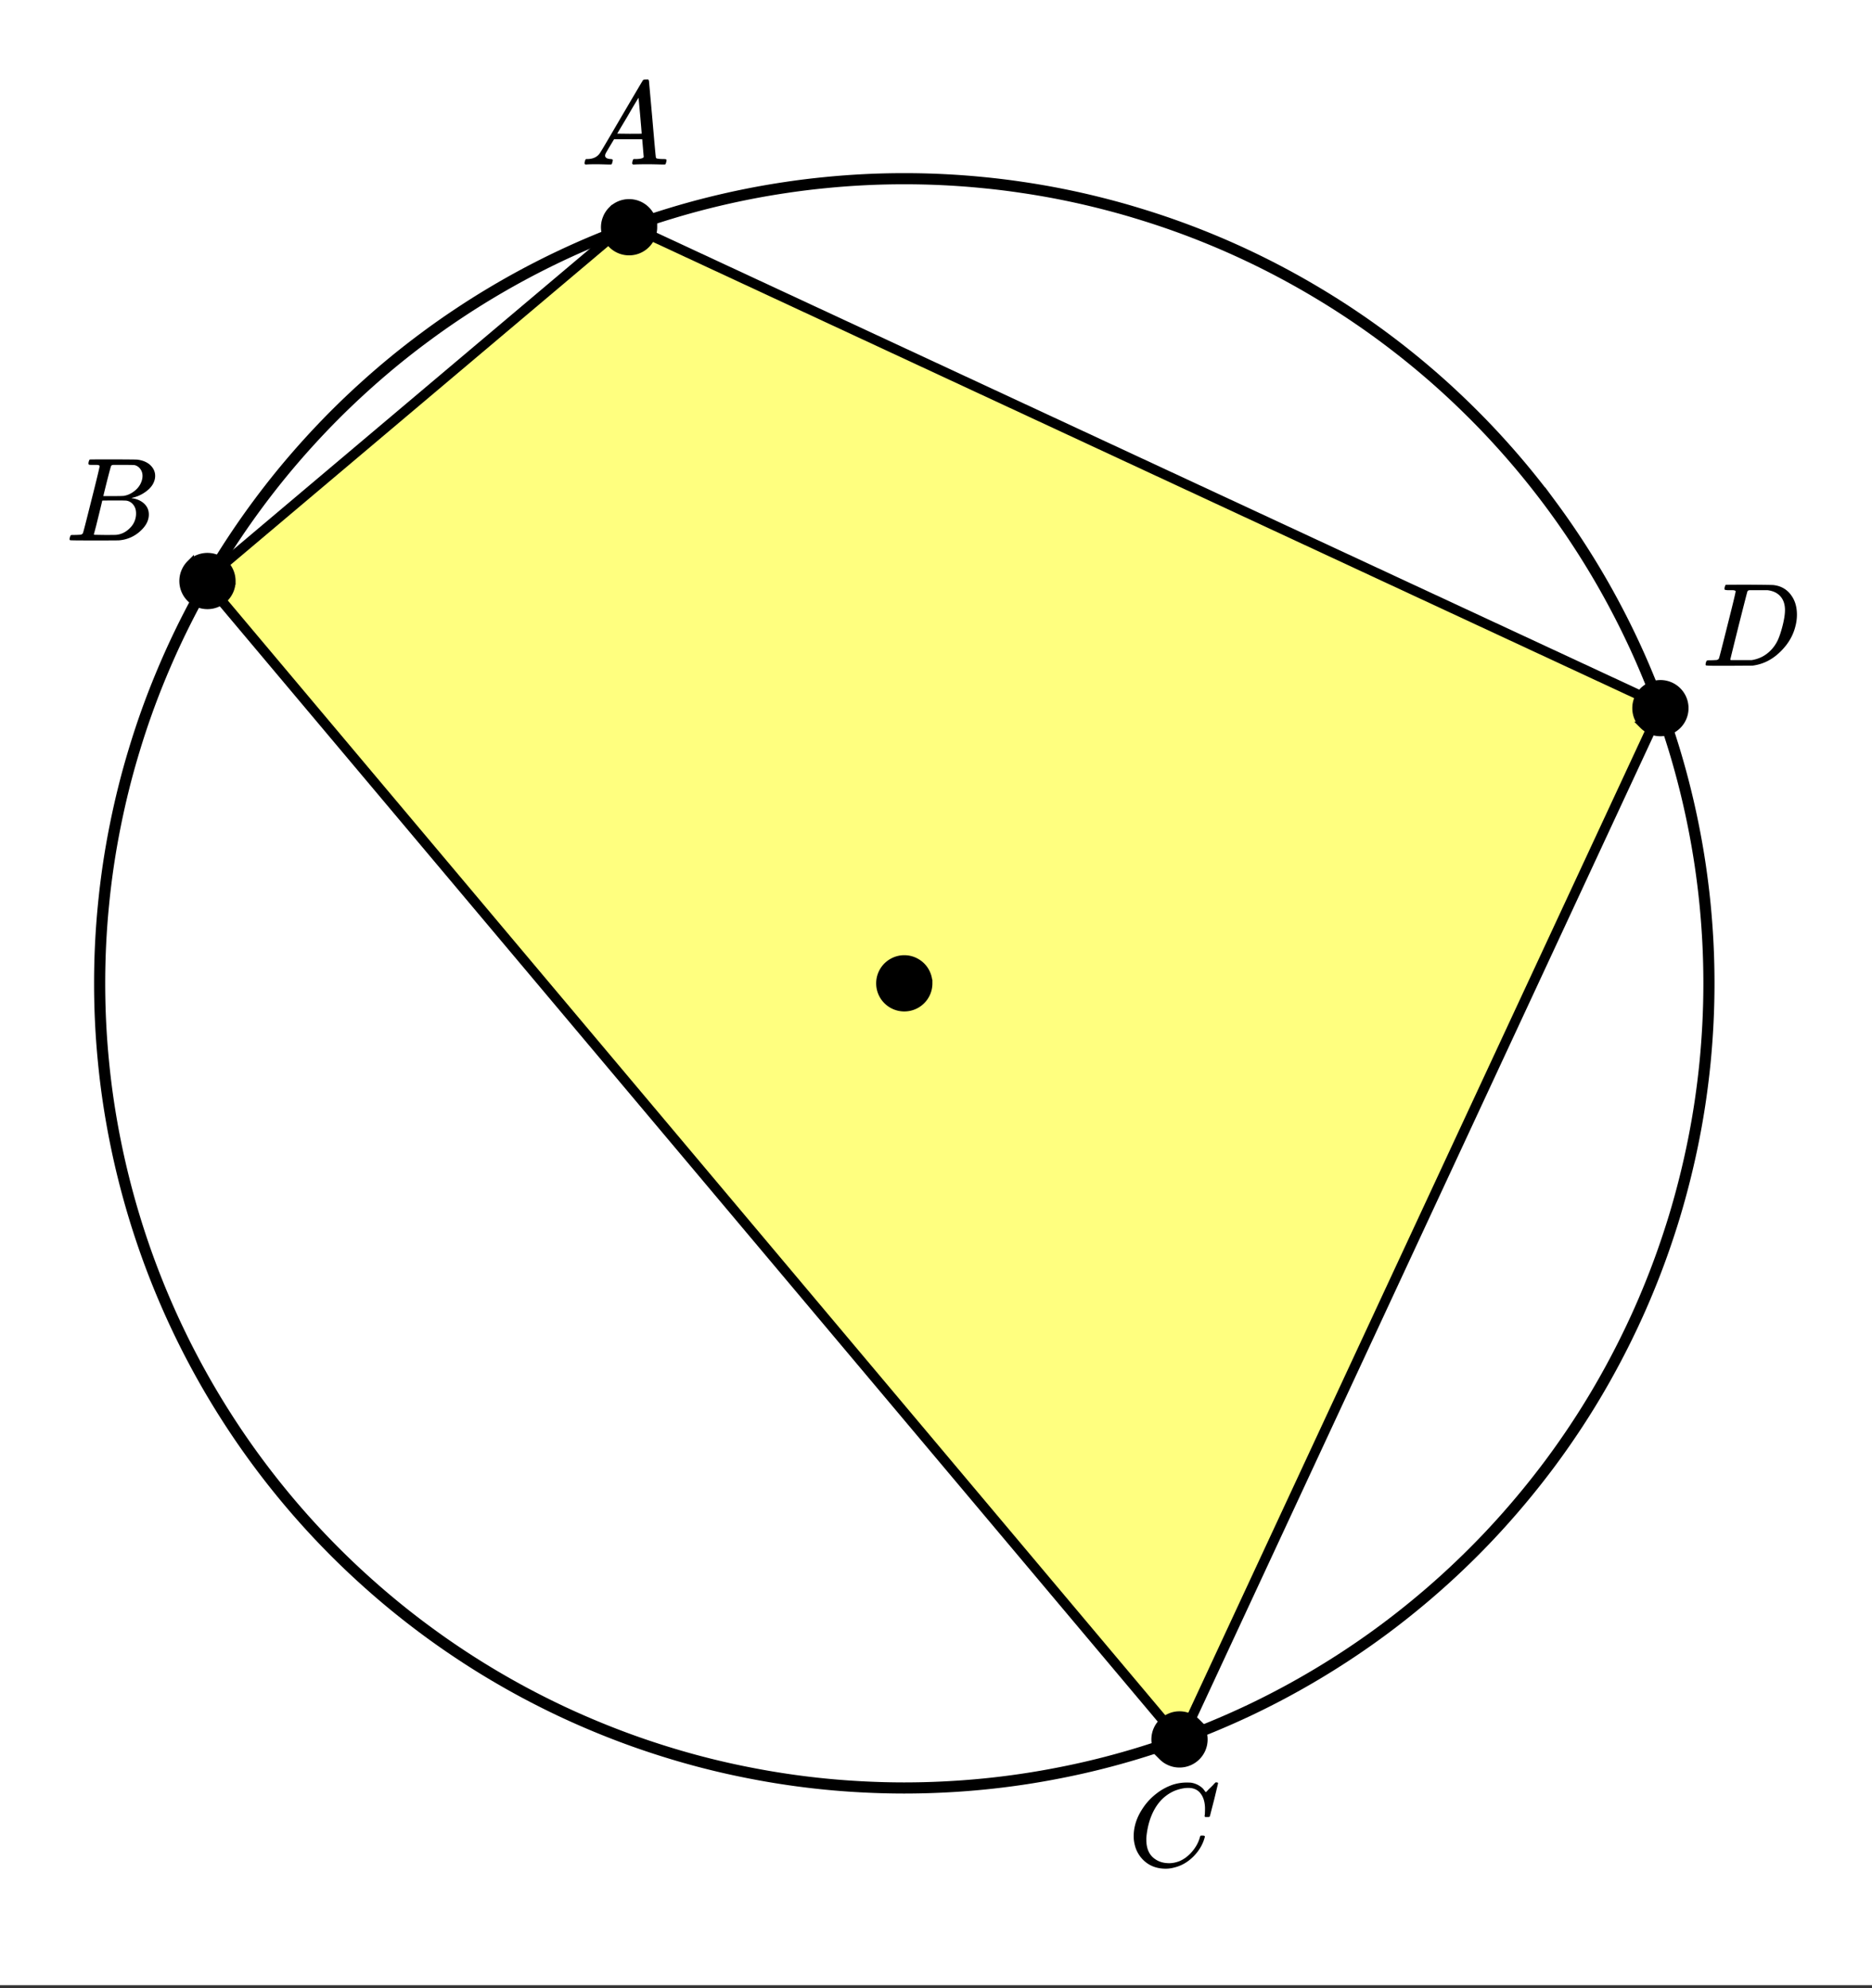
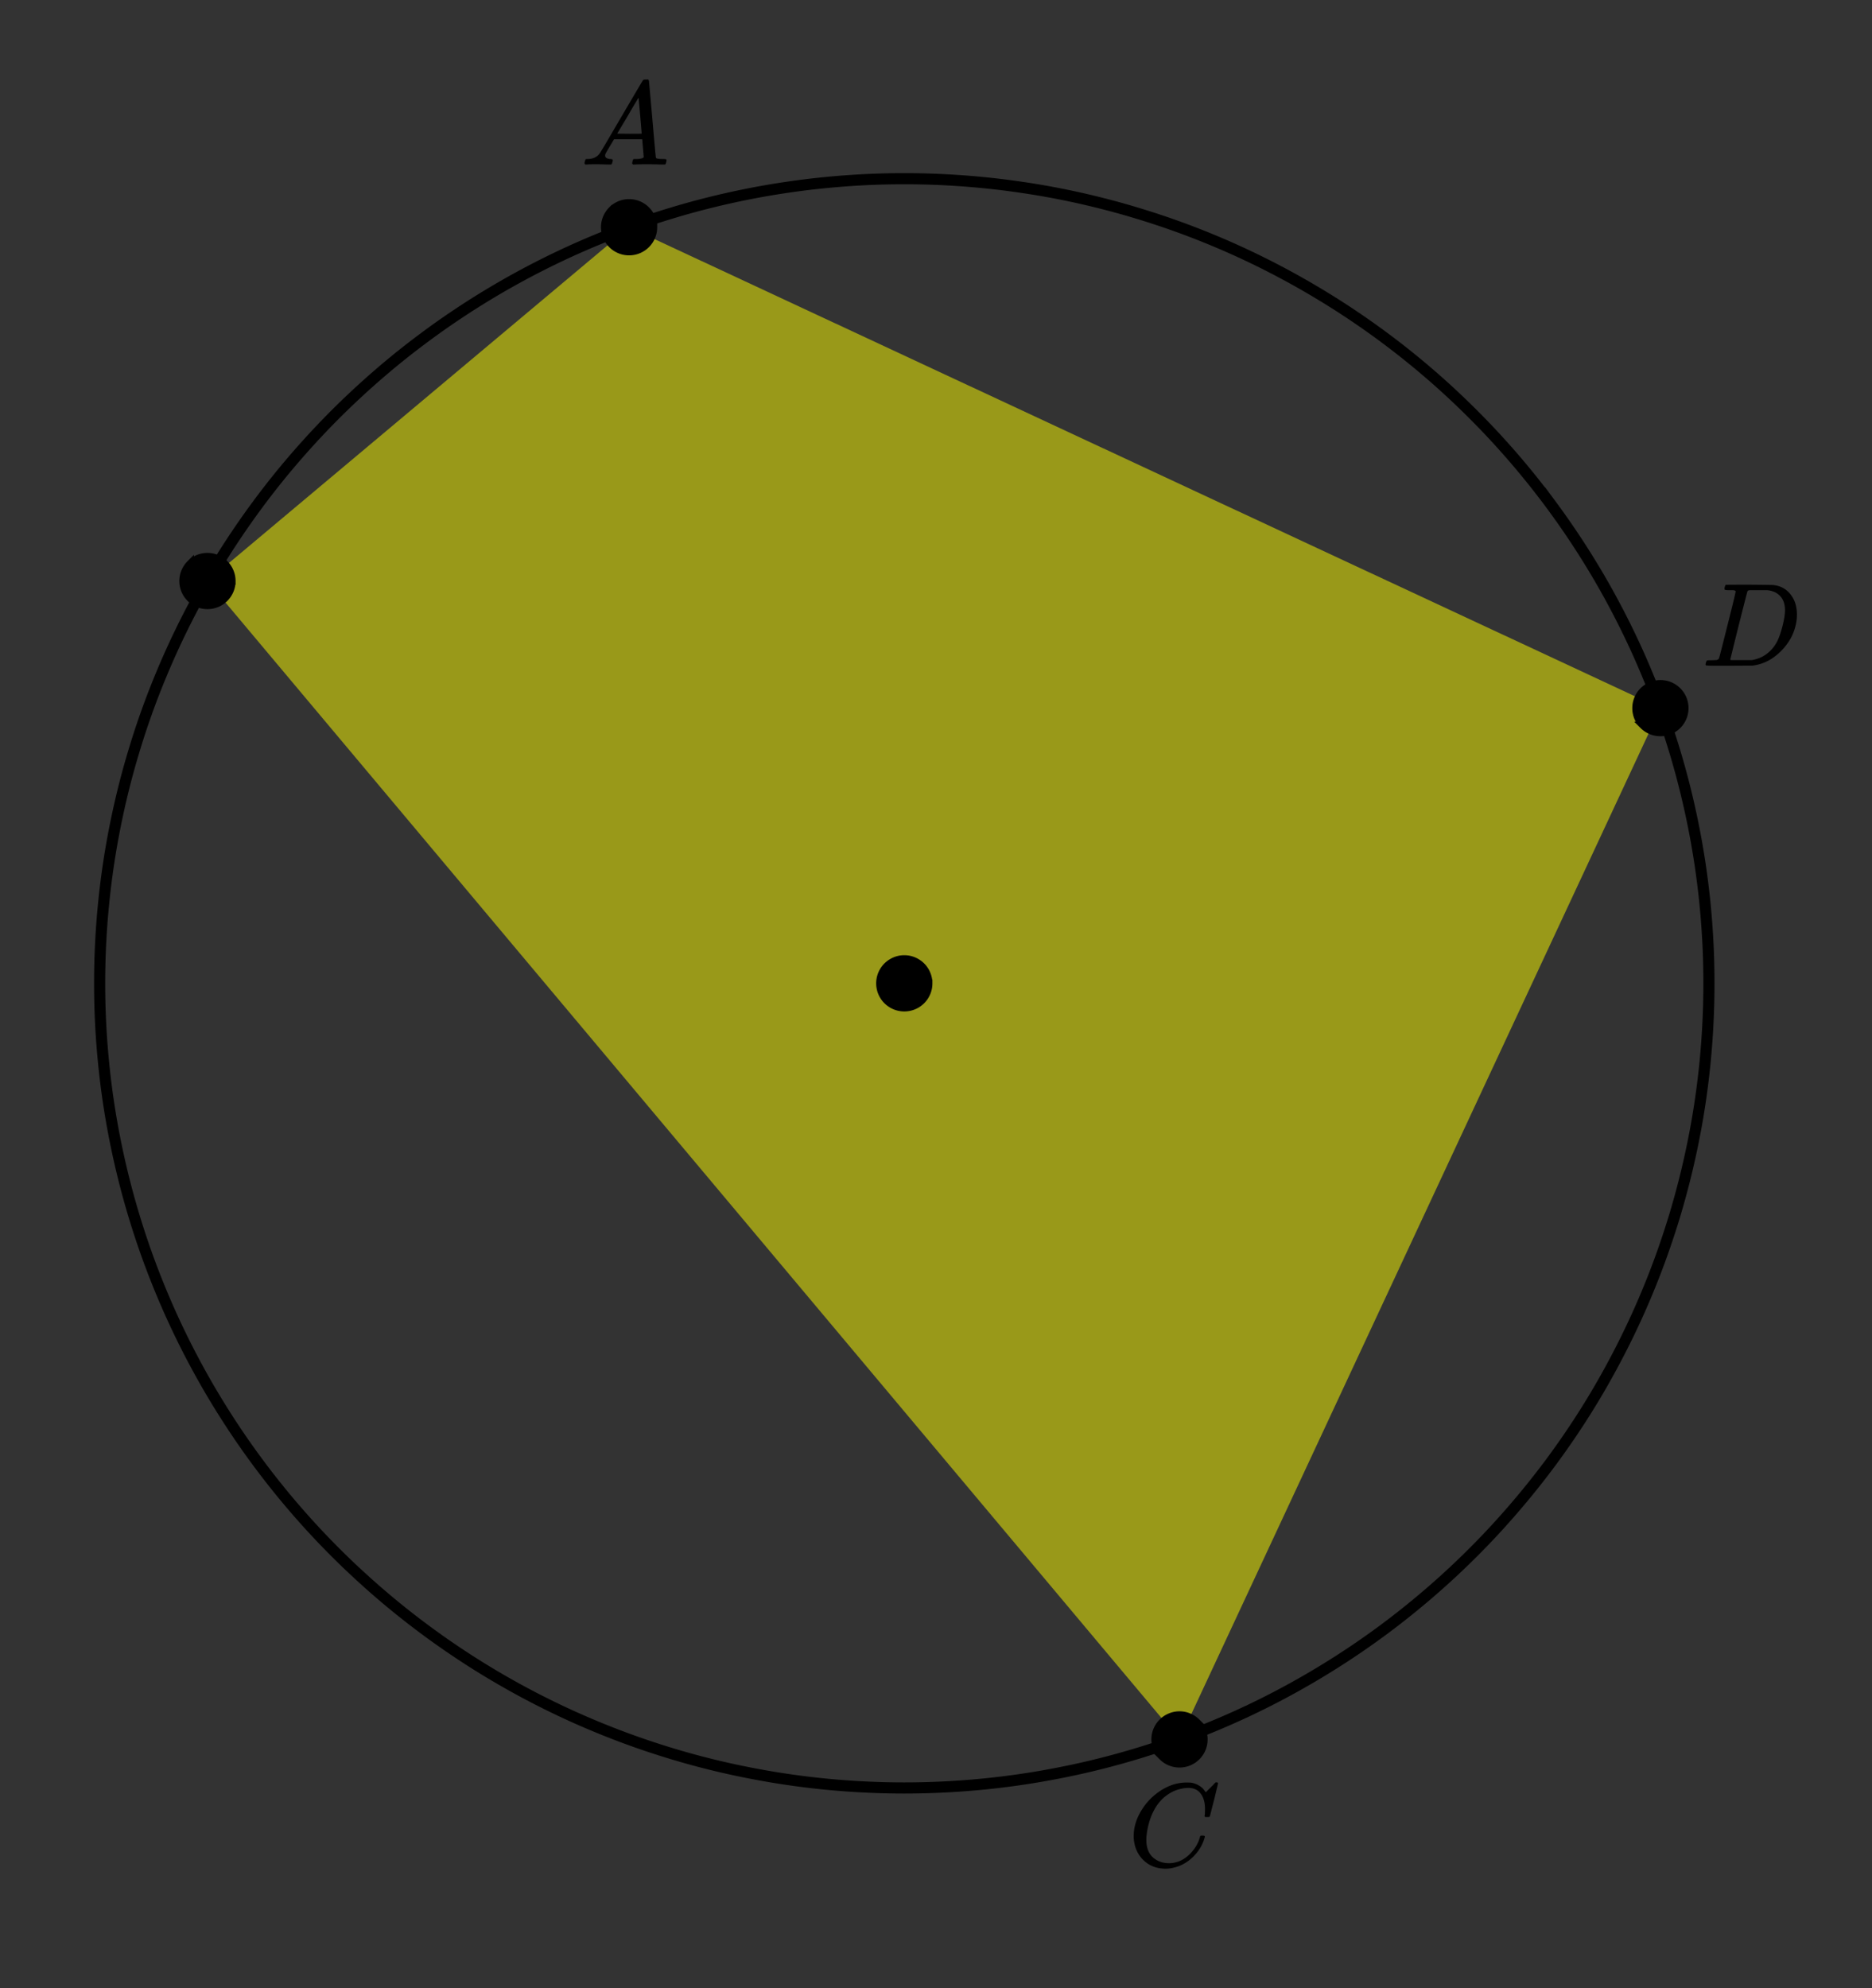
<svg xmlns="http://www.w3.org/2000/svg" xmlns:xlink="http://www.w3.org/1999/xlink" width="283.84" height="301.44" viewBox="0 0 212.88 226.08">
  <rect x="0" y="0" width="212.88" height="226.08" fill="#333333" stroke="none" />
  <defs>
    <symbol overflow="visible" id="b">
      <path d="M3.875-8.484s-.008-.004-.016-.016c-.011-.02-.027-.031-.046-.031-.012-.008-.028-.02-.047-.031a.291.291 0 0 0-.094-.016.392.392 0 0 0-.094-.016H3.11c-.312 0-.48-.031-.5-.094-.011-.03-.007-.109.016-.234.05-.176.094-.27.125-.281.02-.008.914-.016 2.688-.016 1.5.012 2.335.024 2.515.031.188 0 .367.024.547.063A2.716 2.716 0 0 1 10.203-8c.426.586.64 1.313.64 2.188 0 .449-.058.886-.171 1.312-.25 1.023-.777 1.945-1.578 2.766C8.188-.797 7.156-.234 6-.047l-.188.031L3.188 0h-1.5C.883 0 .478-.02.47-.063v-.015a.32.32 0 0 1-.016-.078c0-.008.008-.07.031-.188.04-.133.079-.21.11-.234.031-.031.133-.047.312-.047.239 0 .508-.008.813-.031.125-.031.207-.086.25-.172.031-.031.351-1.281.968-3.75.626-2.469.938-3.77.938-3.906zm5.61 2.156c0-.664-.18-1.192-.532-1.578-.344-.383-.828-.614-1.453-.688H5.453c-.117.012-.195.055-.234.125-.024.043-.356 1.34-1 3.89-.637 2.556-.953 3.845-.953 3.876 0 .043.05.062.156.062H5.687c.852-.132 1.57-.5 2.157-1.093.32-.32.586-.696.797-1.125.207-.438.398-1.008.578-1.72.176-.706.265-1.288.265-1.75zm0 0" />
    </symbol>
    <symbol overflow="visible" id="c">
      <path d="M.563 0C.5-.063.469-.11.469-.14c0-.04.015-.118.047-.235.03-.113.054-.18.078-.203L.64-.625h.203c.625-.02 1.082-.242 1.375-.672.05-.05.863-1.426 2.437-4.125C6.238-8.117 7.04-9.477 7.063-9.5c.039-.082.082-.129.125-.14.039-.02.144-.032.312-.032h.219c.05.086.078.133.078.14l.39 4.36c.25 2.906.383 4.375.407 4.406.039.094.332.141.875.141.094 0 .16.008.203.016.039 0 .07.011.094.03.02.024.03.056.03.095a1.689 1.689 0 0 1-.108.437C9.664-.016 9.601 0 9.5 0c-.156 0-.422-.004-.797-.016-.375-.007-.68-.015-.906-.015-.844 0-1.399.011-1.656.031h-.157a.365.365 0 0 1-.093-.11c0-.03.007-.113.03-.25.04-.124.067-.195.079-.218l.063-.047h.265c.488-.008.781-.082.875-.219l-.172-2.031H3.828l-.469.781c-.324.543-.492.836-.5.875a.524.524 0 0 0-.046.203c0 .23.203.36.609.391.176 0 .265.047.265.14a.583.583 0 0 1-.046.188c-.024.125-.047.211-.079.25C3.54-.016 3.485 0 3.392 0c-.157 0-.403-.004-.735-.016-.336-.007-.586-.015-.75-.015C1.258-.031.848-.02.672 0zm6.406-3.516c0-.093-.059-.789-.172-2.093-.117-1.313-.18-1.973-.188-1.985L6.25-7c-.148.242-.43.719-.844 1.438L4.188-3.517l1.39.016c.926 0 1.39-.004 1.39-.016zm0 0" />
    </symbol>
    <symbol overflow="visible" id="d">
-       <path d="M3.89-8.484s-.007-.004-.015-.016c-.012-.02-.027-.031-.047-.031-.012-.008-.027-.02-.047-.031a.291.291 0 0 0-.094-.016.392.392 0 0 0-.093-.016h-.469c-.219 0-.355-.004-.406-.015a.126.126 0 0 1-.094-.079c-.012-.03-.008-.113.016-.25.05-.164.093-.253.125-.265.007-.008.593-.016 1.75-.016 2.332 0 3.562.012 3.687.031.625.086 1.113.297 1.469.641.351.344.531.746.531 1.203 0 .313-.086.621-.25.922-.2.356-.515.68-.953.969a3.945 3.945 0 0 1-1.375.594l-.125.046c.594.075 1.07.278 1.438.61.363.336.546.75.546 1.25 0 .648-.296 1.25-.89 1.812A3.993 3.993 0 0 1 6.109-.016C6.047-.004 5.098 0 3.266 0 1.46 0 .55-.008.53-.031.488-.051.47-.086.47-.141c0-.062.008-.125.031-.187.04-.164.086-.258.14-.281a.954.954 0 0 1 .204-.016h.078c.238 0 .508-.008.812-.031.125-.031.207-.086.25-.172.032-.031.352-1.281.97-3.75.624-2.469.937-3.77.937-3.906zm4.876 1.14c0-.3-.086-.562-.25-.781a1.131 1.131 0 0 0-.625-.438c-.063-.019-.477-.03-1.235-.03H5.438c-.125.011-.204.046-.235.109-.031.03-.187.601-.469 1.703-.273 1.093-.414 1.672-.421 1.734h1.093c.727 0 1.149-.008 1.266-.031a2.493 2.493 0 0 0 1.031-.438c.332-.226.594-.504.781-.828.188-.343.282-.676.282-1zm-.735 4.25c0-.394-.11-.722-.328-.984a1.208 1.208 0 0 0-.797-.453 20.053 20.053 0 0 0-1.11-.016c-1.062 0-1.6.008-1.609.016 0 .011-.078.34-.234.984-.156.637-.312 1.274-.469 1.906l-.25.938c0 .043.051.062.157.062.113 0 .484.008 1.109.016.8 0 1.234-.004 1.297-.016.582-.062 1.098-.32 1.547-.78a2.279 2.279 0 0 0 .687-1.673zm0 0" />
-     </symbol>
+       </symbol>
    <symbol overflow="visible" id="e">
      <path d="M8.781-6.5c0-.738-.168-1.32-.5-1.75-.324-.426-.789-.64-1.39-.64-.48 0-1 .109-1.563.328-.969.417-1.73 1.117-2.281 2.093-.492.875-.797 1.903-.922 3.078A2.994 2.994 0 0 0 2.109-3c0 1.031.336 1.773 1.016 2.219.438.304.969.453 1.594.453.343 0 .718-.07 1.125-.219.531-.219 1.008-.57 1.437-1.062.438-.5.739-1.04.907-1.625.03-.125.054-.192.078-.204.02-.019.093-.03.218-.03.188 0 .282.038.282.109 0 .023-.012.07-.032.14-.218.793-.652 1.512-1.296 2.156C6.788-.425 6.063-.016 5.25.173a3.682 3.682 0 0 1-.938.125C3.382.297 2.603.03 1.97-.5A3.568 3.568 0 0 1 .766-2.531a3.733 3.733 0 0 1-.094-.875c0-1.07.336-2.117 1.015-3.14a6.802 6.802 0 0 1 1.5-1.641 6.373 6.373 0 0 1 1.97-1.079A5.191 5.191 0 0 1 6.608-9.5c.32 0 .516.008.579.016a2.47 2.47 0 0 1 1.359.671c.02.024.055.07.11.141.05.063.097.125.14.188.039.054.066.078.078.078.02 0 .14-.117.36-.36.062-.05.128-.113.203-.187l.218-.219a.854.854 0 0 0 .125-.14l.203-.204h.094c.125 0 .188.032.188.094 0 .031-.149.649-.438 1.844-.324 1.25-.484 1.883-.484 1.89-.024.055-.047.086-.078.094a.858.858 0 0 1-.235.016h-.219a.672.672 0 0 1-.078-.078c0-.02.008-.102.032-.25.007-.176.015-.375.015-.594zm0 0" />
    </symbol>
    <clipPath id="a">
-       <path d="M0 0h212.879v225.75H0zm0 0" />
-     </clipPath>
+       </clipPath>
  </defs>
  <g clip-path="url(#a)" fill="#fff">
    <path d="M0 0h213v226.5H0zm0 0" />
    <path d="M0 0h213.75v226.5H0zm0 0" />
  </g>
  <path d="M188.82 80.531L71.54 25.844l-47.95 40.23 110.539 131.738zm0 0" fill="#ff0" fill-opacity=".502" />
-   <path d="M71.25 25.5l-48 40.5M23.25 66l111 132M134.25 198L189 80.25M189 80.25L71.25 25.5" fill="red" stroke-width="1.125" stroke-linecap="round" stroke="#000" />
  <path d="M194.336 111.828a90.57 90.57 0 0 1-.11 4.488 95.56 95.56 0 0 1-.328 4.48 95.05 95.05 0 0 1-.55 4.458 89.548 89.548 0 0 1-.77 4.426 93.438 93.438 0 0 1-2.18 8.71 97.105 97.105 0 0 1-1.41 4.262 89.192 89.192 0 0 1-1.617 4.192 87.386 87.386 0 0 1-1.82 4.105 89.524 89.524 0 0 1-2.02 4.012 89.563 89.563 0 0 1-4.613 7.703 92.56 92.56 0 0 1-2.586 3.672 93.47 93.47 0 0 1-5.7 6.941 86.879 86.879 0 0 1-3.097 3.254 89.95 89.95 0 0 1-3.25 3.094 89.729 89.729 0 0 1-3.402 2.934 89.637 89.637 0 0 1-7.211 5.351 91.317 91.317 0 0 1-3.797 2.403 91.295 91.295 0 0 1-7.918 4.234 93.59 93.59 0 0 1-8.297 3.433 90.791 90.791 0 0 1-8.594 2.61c-1.449.363-2.91.691-4.378.98-1.47.293-2.946.551-4.426.77a90.551 90.551 0 0 1-8.938.879 90.575 90.575 0 0 1-4.488.113c-1.5 0-2.996-.039-4.492-.113a90.048 90.048 0 0 1-8.938-.88 89.395 89.395 0 0 1-4.422-.769 88.668 88.668 0 0 1-8.71-2.18 90.791 90.791 0 0 1-8.458-3.027 93.59 93.59 0 0 1-4.105-1.816 96.242 96.242 0 0 1-4.012-2.02 93.747 93.747 0 0 1-3.906-2.214A88.669 88.669 0 0 1 52 187.91a89.781 89.781 0 0 1-3.672-2.586 89.76 89.76 0 0 1-3.543-2.765 89.612 89.612 0 0 1-3.398-2.934 90.171 90.171 0 0 1-6.352-6.348 90.218 90.218 0 0 1-2.933-3.402 89.541 89.541 0 0 1-2.762-3.54 88.664 88.664 0 0 1-2.586-3.67 93.844 93.844 0 0 1-2.402-3.794 89.64 89.64 0 0 1-2.215-3.91 91.638 91.638 0 0 1-5.457-12.309 92.113 92.113 0 0 1-4.36-17.398 90.092 90.092 0 0 1-.547-4.457 90.564 90.564 0 0 1-.441-8.969 90.61 90.61 0 0 1 .441-8.969 89.522 89.522 0 0 1 1.317-8.882c.293-1.47.62-2.93.984-4.383a87.63 87.63 0 0 1 1.2-4.328 89.047 89.047 0 0 1 3.023-8.453 91.785 91.785 0 0 1 3.84-8.122 89.507 89.507 0 0 1 2.215-3.906c.77-1.285 1.57-2.55 2.402-3.793a92.629 92.629 0 0 1 5.348-7.215 93.29 93.29 0 0 1 6.03-6.652 93.29 93.29 0 0 1 6.652-6.031 89.665 89.665 0 0 1 3.544-2.762A86.111 86.111 0 0 1 52 35.746a88.669 88.669 0 0 1 3.793-2.402 91.665 91.665 0 0 1 16.215-7.672 90.742 90.742 0 0 1 4.265-1.406 87.63 87.63 0 0 1 4.329-1.2 93.395 93.395 0 0 1 4.382-.984 89.367 89.367 0 0 1 4.422-.766 85.81 85.81 0 0 1 4.461-.55 90.057 90.057 0 0 1 8.969-.442 90.568 90.568 0 0 1 8.969.442c1.488.144 2.976.328 4.457.55a89.52 89.52 0 0 1 8.804 1.75c1.454.364 2.899.762 4.329 1.2a90.742 90.742 0 0 1 16.574 6.863 91.293 91.293 0 0 1 3.906 2.215 91.317 91.317 0 0 1 14.41 10.683 93.605 93.605 0 0 1 3.25 3.098 86.878 86.878 0 0 1 3.098 3.254 89.612 89.612 0 0 1 2.933 3.398c.95 1.16 1.872 2.34 2.766 3.543a92.56 92.56 0 0 1 4.988 7.465 89.429 89.429 0 0 1 2.211 3.906 93.915 93.915 0 0 1 2.02 4.012 87.525 87.525 0 0 1 1.82 4.11A89.047 89.047 0 0 1 188.988 81c.504 1.41.973 2.832 1.41 4.266a92.107 92.107 0 0 1 2.18 8.71c.293 1.47.55 2.942.77 4.426.218 1.48.402 2.965.55 4.457a95.01 95.01 0 0 1 .329 4.477 90.61 90.61 0 0 1 .109 4.492zm0 0" fill="none" stroke-width="1.266" stroke="#000" />
  <path d="M105.61 111.828a2.757 2.757 0 0 1-.813 1.961c-.262.262-.559.461-.902.602-.34.14-.692.21-1.06.21-.37 0-.722-.07-1.062-.21-.34-.141-.64-.34-.902-.602a2.752 2.752 0 0 1-.812-1.96c0-.368.07-.724.21-1.063.141-.34.344-.641.602-.903.262-.258.563-.457.902-.601.34-.14.692-.211 1.063-.211.367 0 .719.07 1.059.21.343.145.64.344.902.602.262.262.46.563.601.903.141.34.211.695.211 1.062zm0 0M191.594 80.531a2.757 2.757 0 0 1-.813 1.961 2.757 2.757 0 0 1-1.96.812c-.372 0-.723-.07-1.063-.21-.34-.14-.64-.34-.903-.602a2.752 2.752 0 0 1-.812-1.96 2.757 2.757 0 0 1 .812-1.962c.262-.261.563-.46.903-.601.34-.14.691-.211 1.062-.211a2.757 2.757 0 0 1 1.961.812 2.757 2.757 0 0 1 .812 1.96zm0 0M74.313 25.844a2.757 2.757 0 0 1-.813 1.96 2.757 2.757 0 0 1-1.96.813 2.757 2.757 0 0 1-1.962-.812 2.732 2.732 0 0 1-.601-.899 2.761 2.761 0 0 1-.215-1.062c0-.367.074-.723.215-1.063.14-.34.34-.64.601-.902a2.752 2.752 0 0 1 1.961-.813 2.757 2.757 0 0 1 1.961.813c.262.262.46.562.602.902.14.34.21.696.21 1.063zm0 0M26.367 66.074c0 .371-.07.723-.21 1.063-.145.34-.344.64-.602.902a2.81 2.81 0 0 1-.903.602c-.34.14-.695.21-1.062.21a2.757 2.757 0 0 1-1.961-.812 2.748 2.748 0 0 1-.602-.902c-.14-.34-.21-.692-.21-1.063 0-.367.07-.719.21-1.058.141-.34.34-.641.602-.903a2.757 2.757 0 0 1 1.96-.813c.368 0 .724.071 1.063.212.34.14.641.34.903.601.258.262.457.563.601.903.14.34.211.691.211 1.058zm0 0M136.906 197.813a2.757 2.757 0 0 1-.812 1.96c-.262.262-.563.461-.903.602-.34.14-.691.21-1.062.21-.367 0-.719-.07-1.059-.21-.343-.14-.64-.34-.902-.602a2.757 2.757 0 0 1-.813-1.96 2.757 2.757 0 0 1 .813-1.961c.262-.262.559-.461.902-.602.34-.145.692-.215 1.059-.215.371 0 .723.07 1.062.215.34.14.641.34.903.602a2.752 2.752 0 0 1 .812 1.96zm0 0" stroke-width=".844" stroke="#000" />
  <use xlink:href="#b" x="193.5" y="75.712" />
  <use xlink:href="#c" x="66" y="18.712" />
  <use xlink:href="#d" x="7.441" y="61.462" />
  <use xlink:href="#e" x="128.25" y="212.213" />
</svg>